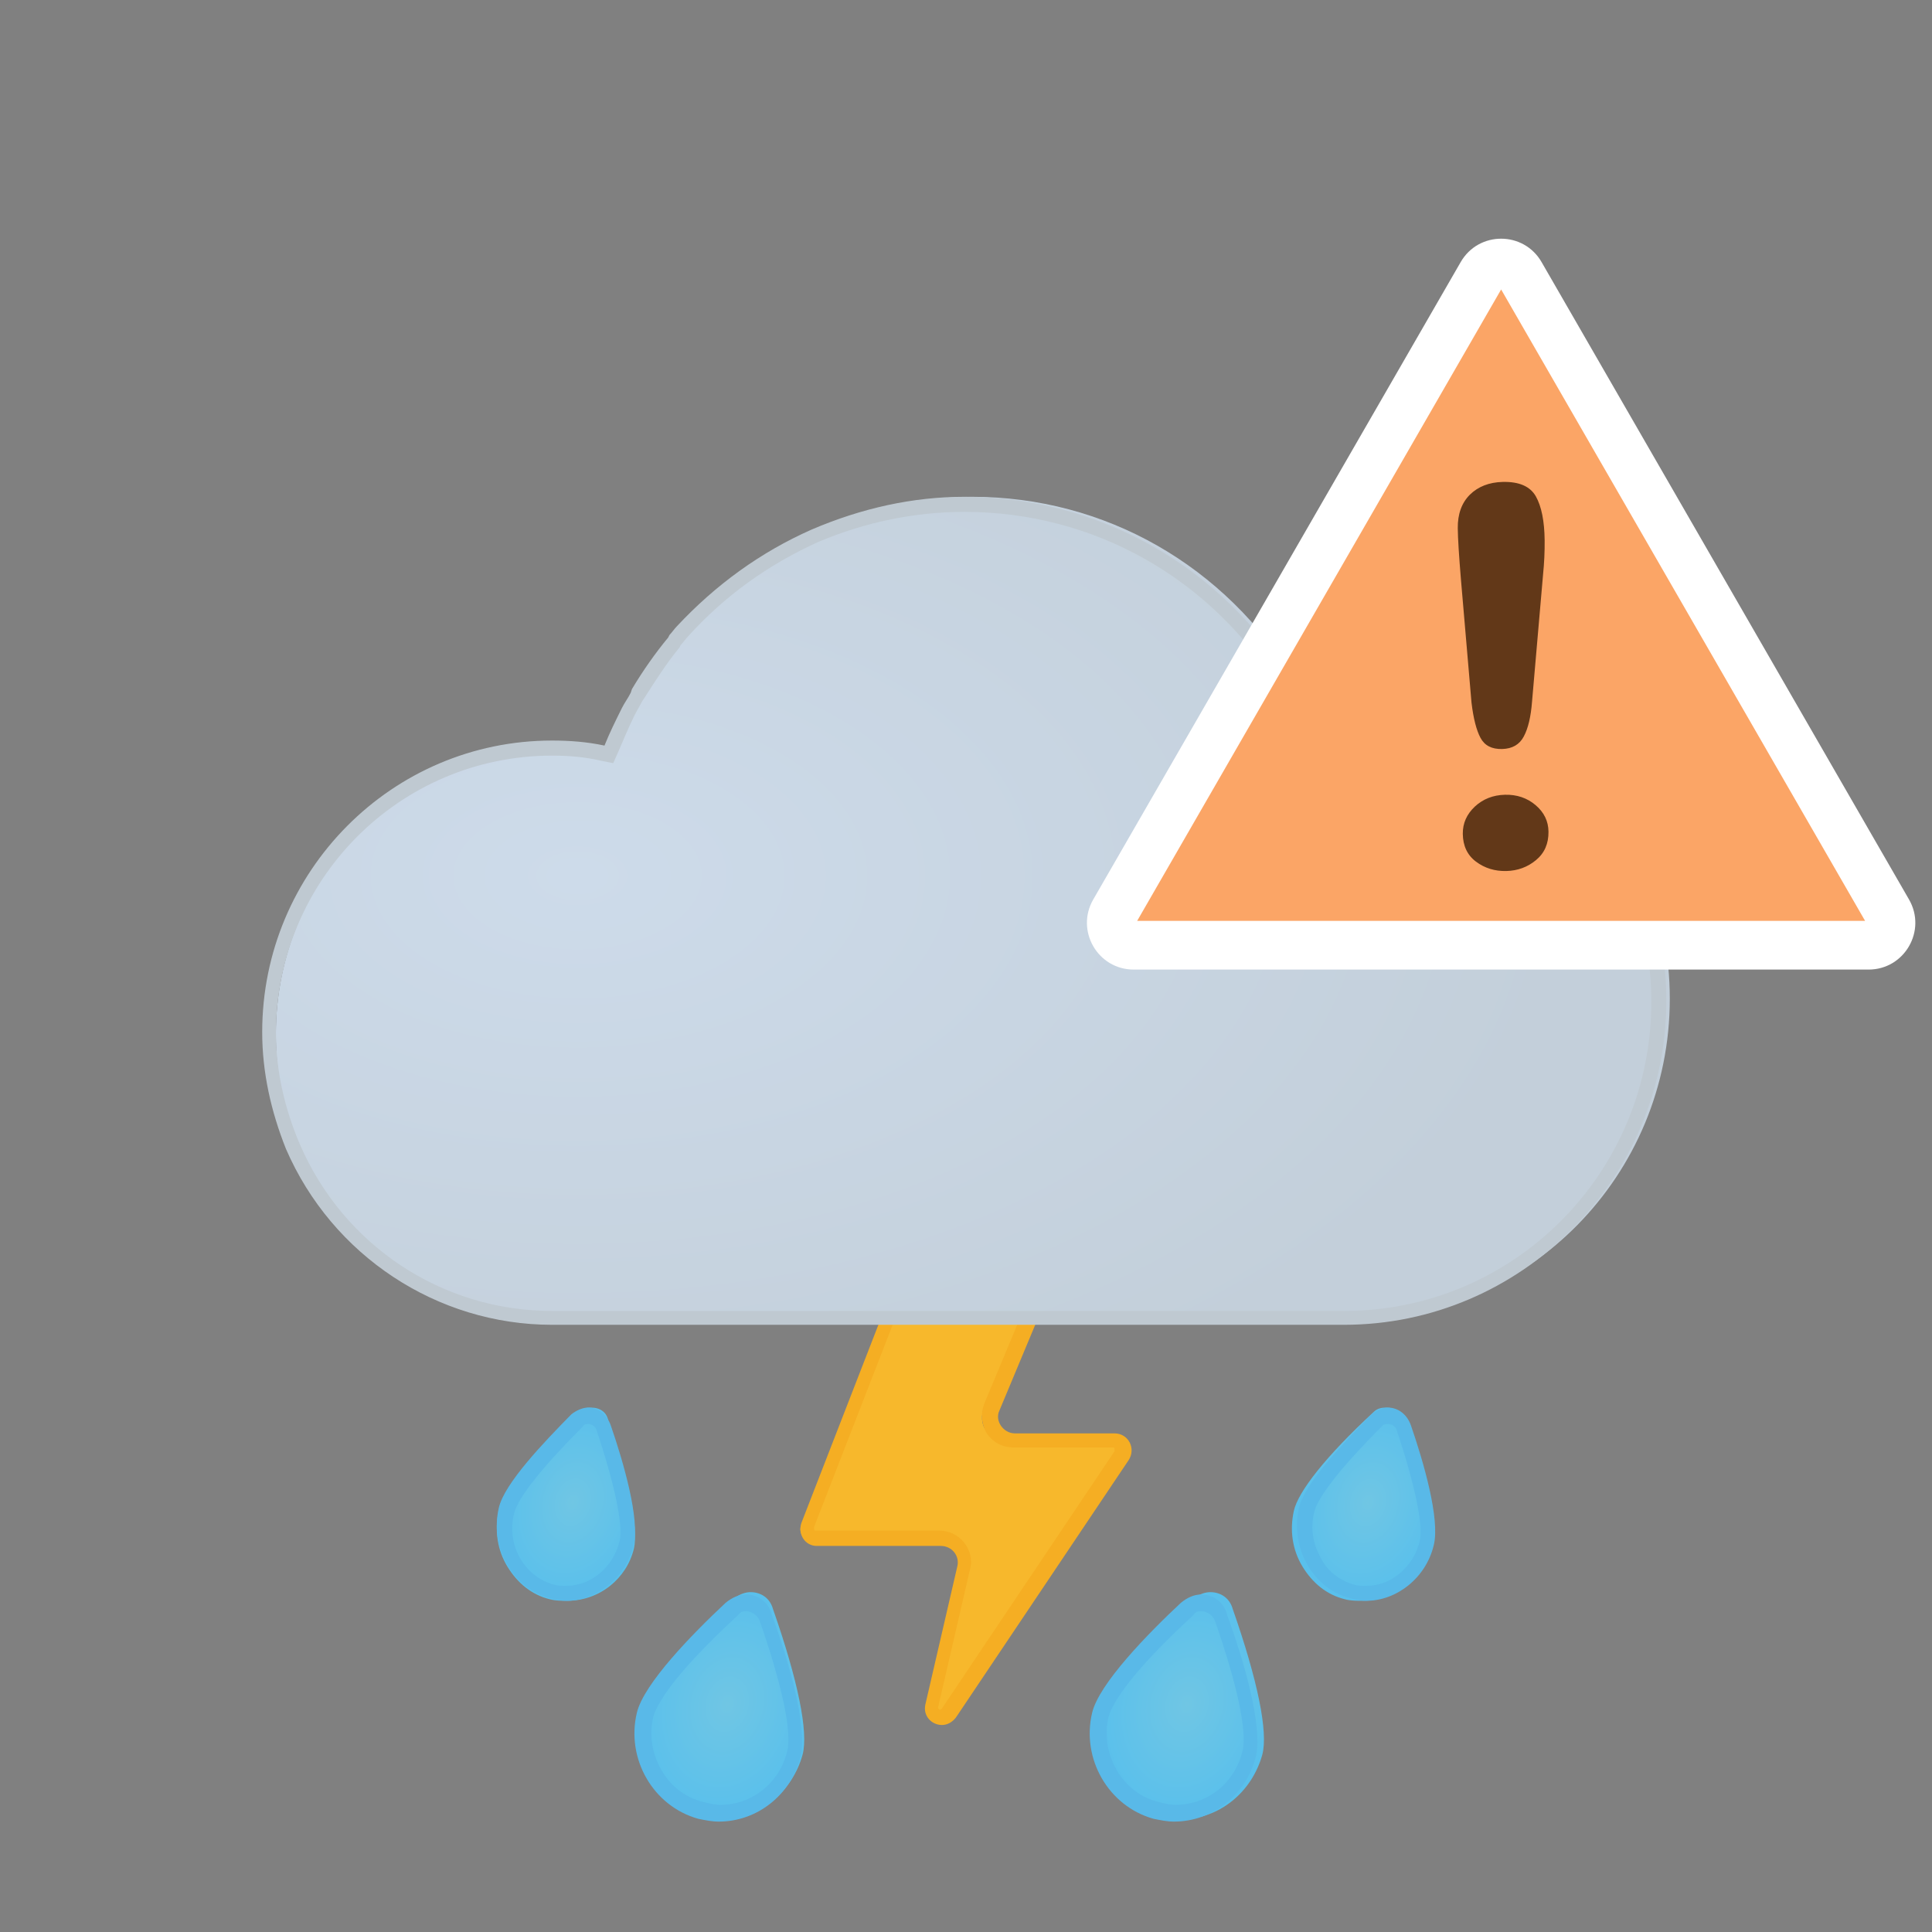
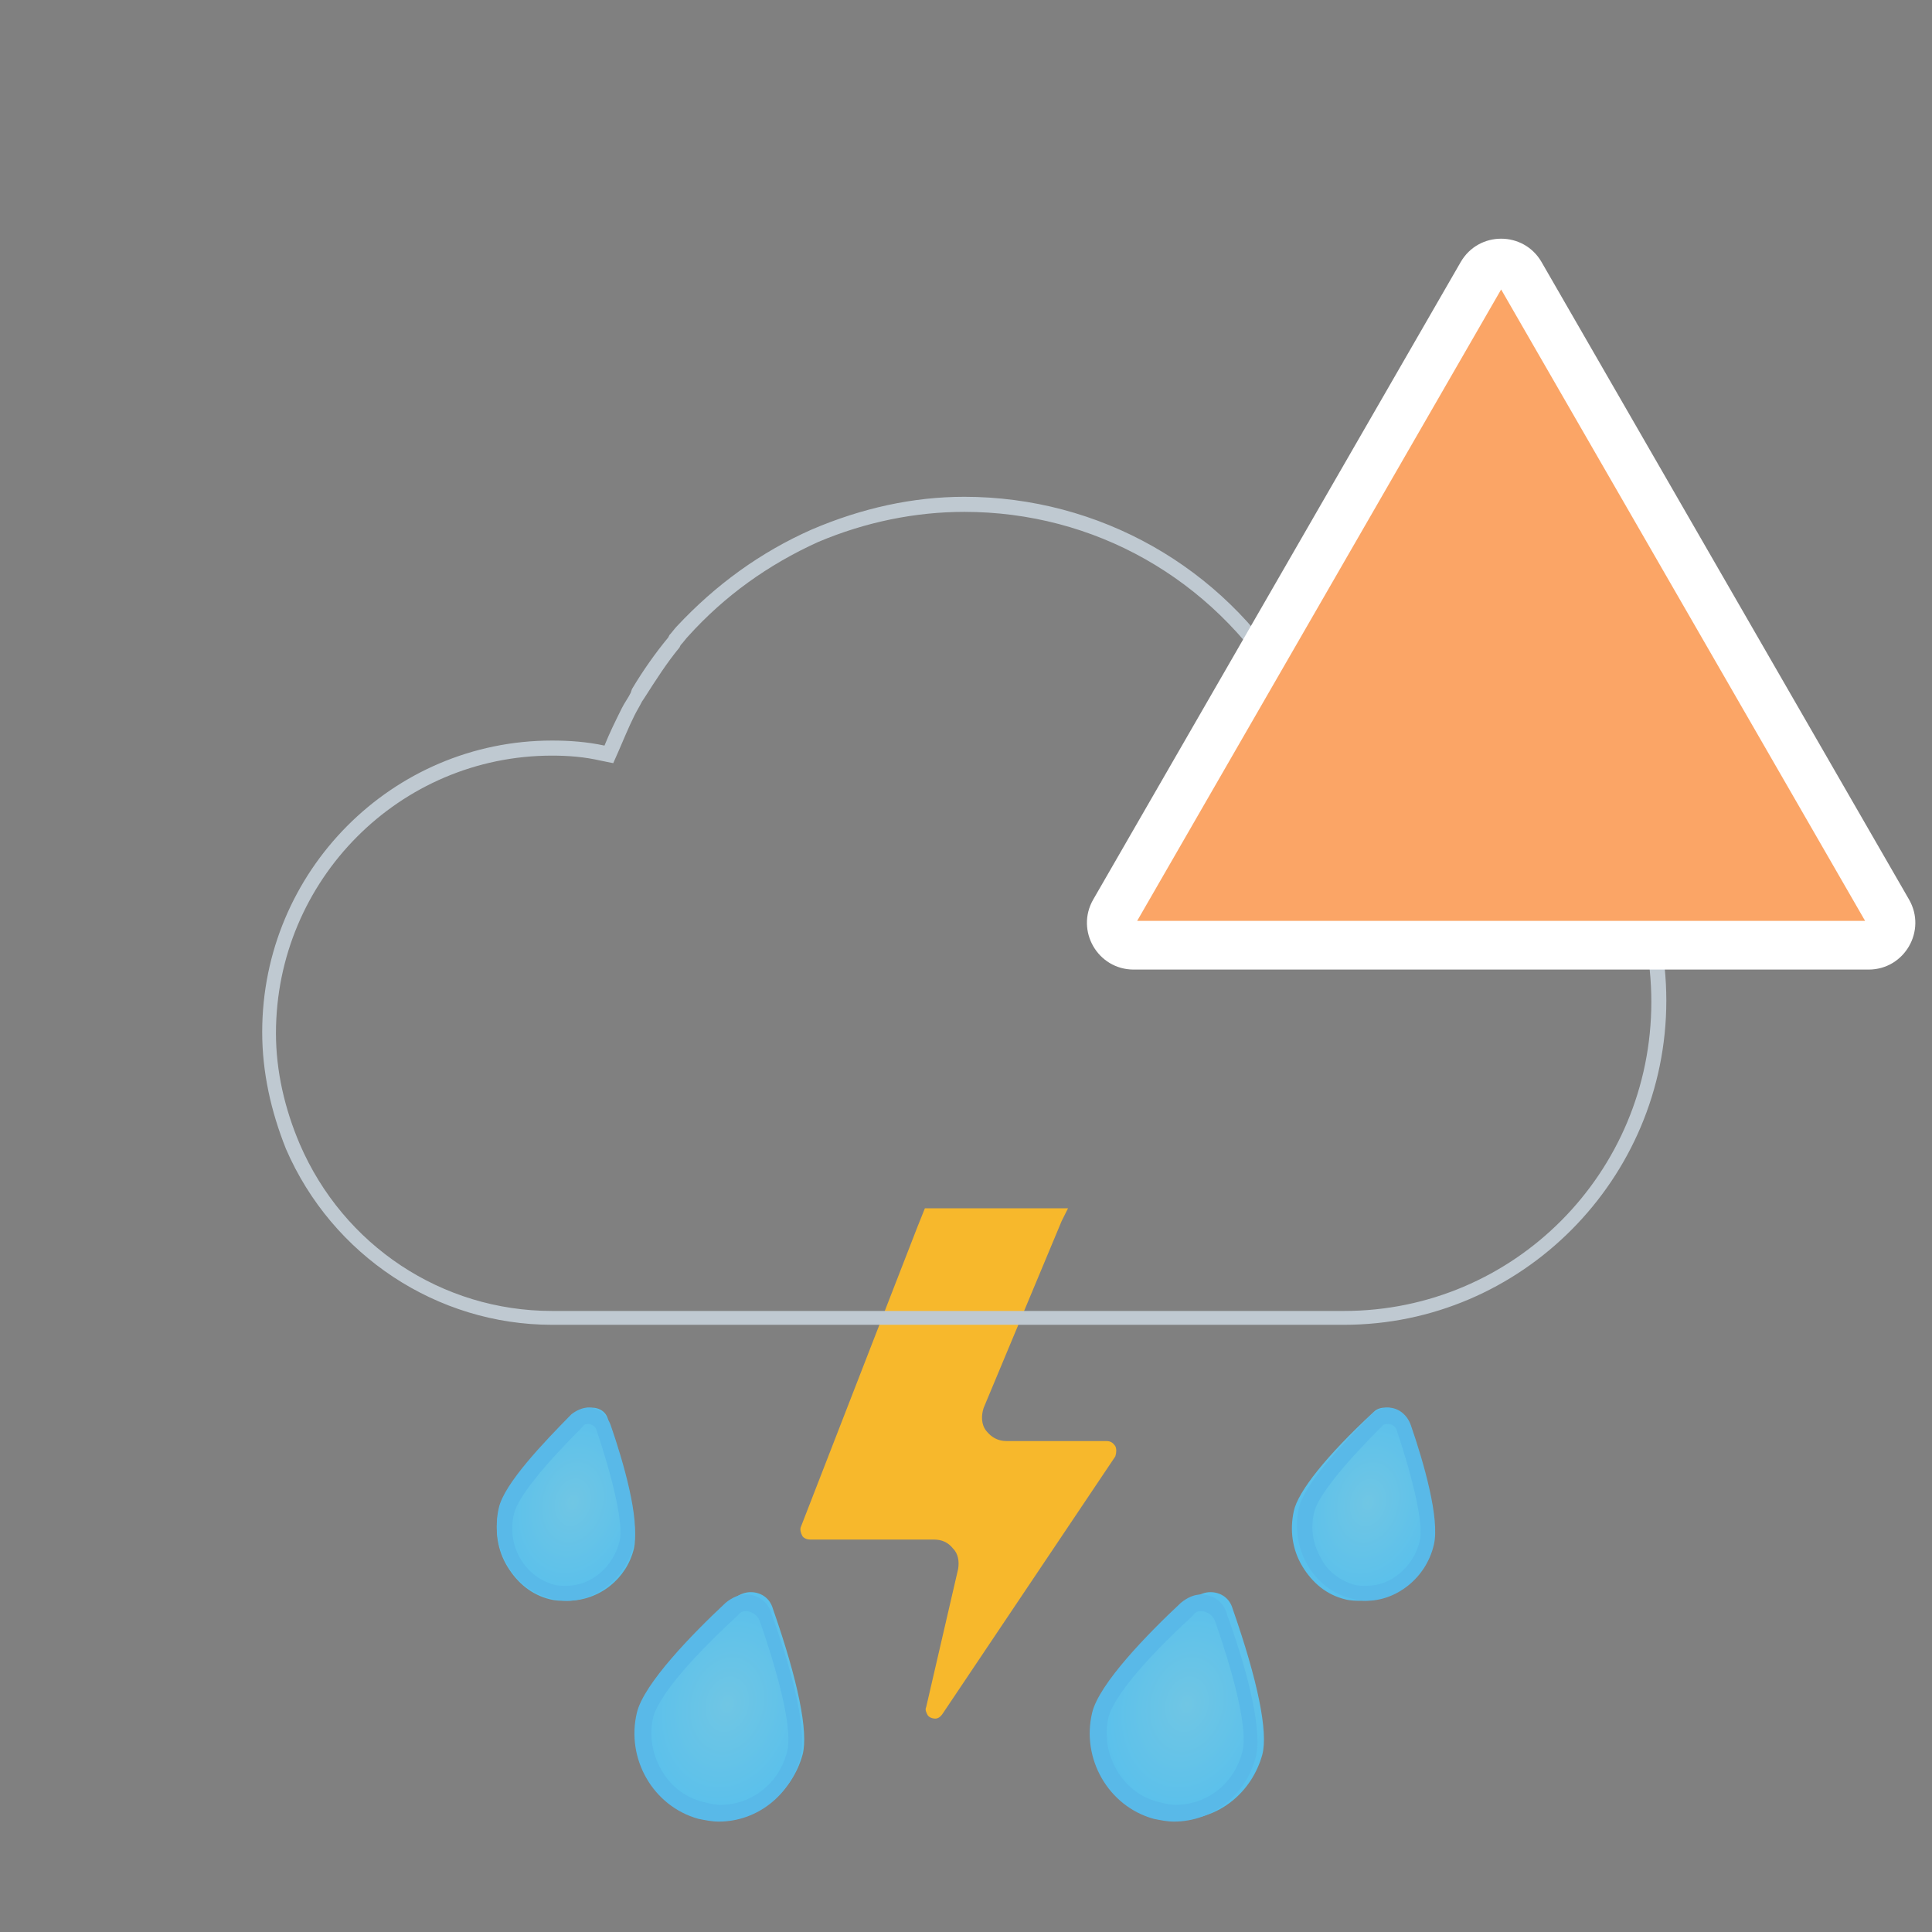
<svg xmlns="http://www.w3.org/2000/svg" width="140" height="140" viewBox="0 0 140 140" style="fill: none">
  <rect x="0" y="0" width="140" height="140" fill="#808080" stroke="none" />
  <path d="M67.762 124.537C67.577 124.537 67.299 124.445 67.206 124.259C67.114 124.074 67.021 123.889 67.114 123.703L69.43 113.693C69.521 113.137 69.43 112.582 69.059 112.21C68.689 111.747 68.225 111.562 67.669 111.562H58.687C58.501 111.562 58.224 111.469 58.13 111.283C58.038 111.099 57.946 110.821 58.038 110.635L66.465 88.946L67.021 87.557H77.393L76.93 88.484L71.281 102.016C71.096 102.572 71.096 103.22 71.466 103.683C71.836 104.147 72.3 104.425 72.949 104.425H80.171C80.449 104.425 80.635 104.518 80.82 104.796C80.912 104.981 80.912 105.26 80.82 105.537L68.318 124.166C68.132 124.445 67.948 124.537 67.762 124.537Z" style="fill-rule: evenodd; clip-rule: evenodd; fill: #F7B82C" />
-   <path d="M78.724 87H67.148L66.5 88.669L58.073 110.356C57.794 111.19 58.35 112.024 59.184 112.024H68.167C69 112.024 69.556 112.766 69.37 113.507L67.055 123.517C66.87 124.351 67.518 125 68.259 125C68.63 125 69 124.814 69.279 124.444L81.78 105.815C82.336 104.98 81.78 103.868 80.761 103.868H73.538C72.704 103.868 72.056 102.941 72.427 102.201L78.076 88.669L78.724 87ZM77.057 88.02L76.965 88.206L71.315 101.738C71.038 102.478 71.13 103.22 71.501 103.869C71.965 104.517 72.612 104.888 73.445 104.888H80.669C80.669 104.888 80.761 104.888 80.761 104.981V105.166L68.259 123.796L68.167 123.889C68.075 123.889 68.075 123.889 67.981 123.796V123.703L70.297 113.693C70.482 113.044 70.297 112.303 69.834 111.747C69.37 111.191 68.722 110.913 68.075 110.913H59.091C58.998 110.913 58.998 110.913 58.998 110.82V110.635L67.426 88.946L67.796 87.928H77.057V88.02Z" style="fill-rule: evenodd; clip-rule: evenodd; fill: #F5AE23" />
-   <path d="M59.559 38.395C55.929 40.053 52.752 42.354 50.03 45.393C49.848 45.578 49.667 45.854 49.485 46.037L49.395 46.223C48.487 47.327 47.67 48.523 46.853 49.905L46.672 50.181C46.399 50.55 46.218 50.918 46.037 51.287C45.492 52.3 45.13 53.22 44.766 54.049L44.586 54.51L44.131 54.417C42.952 54.14 41.68 54.049 40.501 54.049C29.247 54.049 19.99 63.441 19.99 74.953C19.99 77.807 20.535 80.569 21.715 83.24C24.982 90.882 32.333 95.762 40.501 95.762V95.579H98.129C110.744 95.579 121 85.173 121 72.374C121 59.573 110.744 49.168 98.129 49.168C96.859 49.168 95.68 49.26 94.408 49.537L94.046 49.629L93.864 49.353C88.782 40.973 80.069 36 70.449 36C66.728 36 63.098 36.83 59.559 38.395Z" style="fill-rule: evenodd; clip-rule: evenodd; fill: url(#paint0_radial_854_15288)" />
  <path d="M69.874 36C66.163 36 62.452 36.819 58.83 38.367C55.118 40.006 51.86 42.374 49.053 45.378C48.873 45.56 48.691 45.833 48.511 46.016L48.42 46.197C47.514 47.29 46.61 48.565 45.795 49.93L45.704 50.203C45.524 50.568 45.253 50.931 45.071 51.296C44.618 52.206 44.166 53.117 43.803 54.028C42.537 53.755 41.269 53.663 40.002 53.663C28.415 53.663 19 63.132 19 74.786C19 77.7 19.634 80.522 20.721 83.253C24.07 90.993 31.674 96 40.002 96H97.393C110.247 96 120.748 85.439 120.748 72.509C120.748 59.581 110.247 49.02 97.393 49.02C96.216 49.02 94.948 49.111 93.591 49.384C88.612 41.099 79.65 36 69.874 36ZM69.874 37.092C79.288 37.092 87.797 41.917 92.776 50.02L93.138 50.658L93.862 50.567C95.13 50.294 96.307 50.202 97.393 50.202C109.704 50.202 119.662 60.218 119.662 72.6C119.662 84.982 109.704 94.997 97.393 94.997H40.002C32.036 94.997 24.885 90.263 21.715 82.888C20.63 80.339 19.997 77.607 19.997 74.876C19.997 63.768 28.958 54.755 40.001 54.755C41.178 54.755 42.355 54.846 43.532 55.119L44.437 55.301L44.8 54.482C45.161 53.662 45.524 52.752 45.977 51.842C46.157 51.478 46.338 51.204 46.519 50.84L46.701 50.567C47.514 49.292 48.33 48.018 49.235 46.925L49.325 46.743C49.506 46.561 49.688 46.287 49.868 46.106C52.494 43.192 55.662 40.916 59.282 39.277C62.722 37.82 66.343 37.092 69.874 37.092Z" style="fill-rule: evenodd; clip-rule: evenodd; fill: #BFC9D1" />
  <path d="M41.917 102.325C38.512 105.473 36.449 108.078 36.14 109.489C35.829 110.899 36.037 112.311 36.758 113.504C37.48 114.698 38.512 115.566 39.854 115.892C40.267 116 40.679 116 41.091 116C43.464 116 45.425 114.373 45.94 112.201C46.251 110.79 45.631 107.427 44.084 102.976C43.98 102.325 43.464 102 42.845 102C42.639 102 42.226 102 41.917 102.325Z" style="fill-rule: evenodd; clip-rule: evenodd; fill: url(#paint1_radial_854_15288)" />
  <path d="M42.596 102C42.226 102 41.765 102.197 41.397 102.493C39.459 104.465 36.509 107.522 36.139 109.296C35.494 112.155 37.154 115.113 39.828 115.804C40.197 115.902 40.659 116 41.027 116C43.241 116 45.363 114.324 45.916 111.958C46.377 110.084 45.178 105.944 44.256 103.282C43.979 102.493 43.334 102 42.596 102ZM42.596 103.186C42.781 103.186 43.149 103.284 43.241 103.678C44.533 107.523 45.178 110.579 44.901 111.664C44.44 113.537 42.872 114.917 41.027 114.917C40.751 114.917 40.382 114.917 40.105 114.819C37.983 114.228 36.692 111.96 37.246 109.692C37.522 108.509 39.367 106.242 42.226 103.382C42.319 103.186 42.503 103.186 42.596 103.186Z" style="fill-rule: evenodd; clip-rule: evenodd; fill: #59B9E8" />
  <path d="M53.21 115.81C49.12 119.515 46.753 122.459 46.323 124.093C45.462 127.472 47.507 130.741 50.735 131.613C51.273 131.723 51.703 131.832 52.241 131.832C55.038 131.832 57.405 129.869 58.16 127.146C58.588 125.509 57.837 121.804 56.006 116.572C55.791 115.81 55.146 115.373 54.392 115.373C54.07 115.373 53.639 115.483 53.21 115.81Z" style="fill-rule: evenodd; clip-rule: evenodd; fill: url(#paint2_radial_854_15288)" />
  <path d="M54.063 115.541C53.568 115.541 53.074 115.743 52.58 116.147C50.204 118.368 46.642 122.004 46.147 124.123C45.355 127.455 47.334 130.889 50.599 131.797C51.094 131.898 51.589 132 52.085 132C54.855 132 57.328 130.081 58.02 127.254C58.515 125.032 57.131 120.286 55.942 117.055C55.745 116.147 54.953 115.541 54.063 115.541ZM54.063 116.75C54.36 116.75 54.855 116.952 55.053 117.457C56.636 122.002 57.427 125.535 57.032 126.948C56.437 129.271 54.459 130.786 52.183 130.786C51.788 130.786 51.392 130.685 50.995 130.584C49.71 130.28 48.62 129.473 47.928 128.261C47.236 127.05 47.037 125.737 47.334 124.424C47.533 123.717 48.423 121.698 53.469 117.053C53.667 116.75 53.964 116.75 54.063 116.75Z" style="fill-rule: evenodd; clip-rule: evenodd; fill: #59B9E8" />
  <path d="M99.533 102.325C96.128 105.473 94.064 108.078 93.756 109.489C93.445 110.899 93.653 112.311 94.375 113.504C95.097 114.698 96.128 115.566 97.47 115.892C97.883 116 98.295 116 98.707 116C101.08 116 103.041 114.373 103.556 112.201C103.867 110.79 103.247 107.427 101.7 102.976C101.597 102.325 101.08 102 100.461 102C100.256 102 99.842 102 99.533 102.325Z" style="fill-rule: evenodd; clip-rule: evenodd; fill: url(#paint3_radial_854_15288)" />
  <path d="M100.578 102C100.209 102 99.747 102.197 99.379 102.493C97.442 104.465 94.491 107.522 94.122 109.296C93.477 112.155 95.136 115.113 97.811 115.804C98.18 115.902 98.641 116 99.01 116C101.223 116 103.345 114.324 103.898 111.958C104.36 110.084 103.16 105.944 102.239 103.282C101.961 102.493 101.316 102 100.578 102ZM100.578 103.186C100.763 103.186 101.131 103.284 101.223 103.678C102.515 107.523 103.16 110.579 102.884 111.664C102.422 113.537 100.855 114.917 99.009 114.917C98.734 114.917 98.364 114.917 98.088 114.819C97.073 114.523 96.152 113.833 95.69 112.848C95.136 111.861 94.952 110.777 95.228 109.593C95.505 108.41 97.349 106.142 100.209 103.284C100.302 103.186 100.485 103.186 100.578 103.186Z" style="fill-rule: evenodd; clip-rule: evenodd; fill: #59B9E8" />
  <path d="M86.524 115.81C82.436 119.515 80.069 122.459 79.638 124.093C78.777 127.472 80.822 130.741 84.049 131.613C84.587 131.723 85.018 131.832 85.556 131.832C88.352 131.832 90.719 129.869 91.473 127.146C91.904 125.509 91.15 121.804 89.321 116.572C89.106 115.81 88.46 115.373 87.707 115.373C87.385 115.373 86.954 115.483 86.524 115.81Z" style="fill-rule: evenodd; clip-rule: evenodd; fill: url(#paint4_radial_854_15288)" />
  <path d="M87.054 115.541C86.559 115.541 86.064 115.743 85.57 116.147C83.194 118.368 79.634 122.004 79.138 124.123C78.347 127.455 80.326 130.889 83.591 131.797C84.085 131.898 84.58 132 85.075 132C87.845 132 90.319 130.081 91.012 127.254C91.507 125.032 90.122 120.286 88.934 117.055C88.737 116.147 87.945 115.541 87.054 115.541ZM87.054 116.75C87.35 116.75 87.845 116.952 88.043 117.457C89.627 122.002 90.418 125.535 90.022 126.948C89.428 129.271 87.45 130.786 85.175 130.786C84.778 130.786 84.382 130.685 83.986 130.584C82.7 130.28 81.612 129.473 80.919 128.261C80.227 127.05 80.029 125.737 80.326 124.424C80.524 123.717 81.414 121.698 86.46 117.053C86.658 116.75 86.856 116.75 87.054 116.75Z" style="fill-rule: evenodd; clip-rule: evenodd; fill: #59B9E8" />
  <defs>
    <radialGradient id="paint0_radial_854_15288" cx="0" cy="0" r="1" gradientUnits="userSpaceOnUse" gradientTransform="translate(41.802 63.468) scale(72.096 42.655)">
      <stop offset="0" style="stop-color: #CDDBEA" />
      <stop offset="1" style="stop-color: #C3CFDA" />
    </radialGradient>
    <radialGradient id="paint1_radial_854_15288" cx="0" cy="0" r="1" gradientUnits="userSpaceOnUse" gradientTransform="translate(41.511 108.854) rotate(14.682) scale(6.025 8.156)">
      <stop offset="0" style="stop-color: #70C6E4" />
      <stop offset="1" style="stop-color: #56BFED" />
    </radialGradient>
    <radialGradient id="paint2_radial_854_15288" cx="0" cy="0" r="1" gradientUnits="userSpaceOnUse" gradientTransform="translate(52.695 123.497) rotate(14.161) scale(7.244 9.545)">
      <stop offset="0" style="stop-color: #70C6E4" />
      <stop offset="1" style="stop-color: #56BFED" />
    </radialGradient>
    <radialGradient id="paint3_radial_854_15288" cx="0" cy="0" r="1" gradientUnits="userSpaceOnUse" gradientTransform="translate(99.135 108.878) rotate(14.681) scale(6.024 8.154)">
      <stop offset="0" style="stop-color: #70C6E4" />
      <stop offset="1" style="stop-color: #56BFED" />
    </radialGradient>
    <radialGradient id="paint4_radial_854_15288" cx="0" cy="0" r="1" gradientUnits="userSpaceOnUse" gradientTransform="translate(86.008 123.497) rotate(14.162) scale(7.244 9.545)">
      <stop offset="0" style="stop-color: #70C6E4" />
      <stop offset="1" style="stop-color: #56BFED" />
    </radialGradient>
  </defs>
  <svg width="140" height="140" viewBox="0 0 140 140" style="fill: none">
    <path d="M-117 -308H303V-310H-117V-308ZM304 -307V533H306V-307H304ZM303 534H-117V536H303V534ZM-118 533V-307H-120V533H-118ZM-117 534C-117.552 534 -118 533.552 -118 533H-120C-120 534.657 -118.657 536 -117 536V534ZM304 533C304 533.552 303.552 534 303 534V536C304.657 536 306 534.657 306 533H304ZM303 -308C303.552 -308 304 -307.552 304 -307H306C306 -308.657 304.657 -310 303 -310V-308ZM-117 -310C-118.657 -310 -120 -308.657 -120 -307H-118C-118 -307.552 -117.552 -308 -117 -308V-310Z" style="fill: black; fill-opacity: 0.1" />
    <g style="clip-path: url(#clip0_854_15288)">
      <path d="M107.377 19.872C107.999 18.792 109.556 18.792 110.179 19.872L136.806 66.063C137.428 67.143 136.65 68.494 135.404 68.494H82.152C80.906 68.494 80.127 67.143 80.75 66.063L107.377 19.872Z" style="fill: #FBA566" />
-       <path d="M105.867 42.013L106.63 50.907C106.767 52.058 106.985 52.911 107.282 53.467C107.58 54.026 108.1 54.295 108.849 54.276C109.586 54.258 110.112 53.954 110.421 53.364C110.736 52.774 110.934 51.931 111.018 50.837L111.815 41.644C111.901 40.799 111.94 39.966 111.931 39.147C111.916 37.758 111.702 36.7 111.296 35.973C110.883 35.243 110.083 34.894 108.888 34.923C107.907 34.947 107.113 35.258 106.513 35.846C105.919 36.439 105.625 37.25 105.636 38.278C105.644 39.035 105.723 40.28 105.867 42.013ZM106.956 62.438C107.59 62.912 108.321 63.137 109.156 63.117C109.978 63.097 110.698 62.833 111.309 62.323C111.921 61.815 112.219 61.131 112.209 60.268C112.201 59.505 111.889 58.863 111.272 58.34C110.661 57.821 109.918 57.57 109.054 57.591C108.191 57.612 107.465 57.9 106.872 58.448C106.284 59.001 105.992 59.657 106 60.421C106.01 61.294 106.329 61.969 106.956 62.438Z" style="fill-rule: evenodd; clip-rule: evenodd; fill: #623818" />
      <path d="M105.847 18.991C107.149 16.732 110.406 16.732 111.708 18.991L138.335 65.181C139.634 67.434 138.013 70.259 135.404 70.259H82.151C79.542 70.259 77.921 67.434 79.22 65.181L105.847 18.991ZM108.778 20.976L82.404 66.728H135.151L108.778 20.976Z" style="fill-rule: evenodd; clip-rule: evenodd; fill: white" />
    </g>
    <defs>
      <clipPath id="clip0_854_15288">
        <rect width="140" height="140" style="fill: white" />
      </clipPath>
    </defs>
  </svg>
</svg>